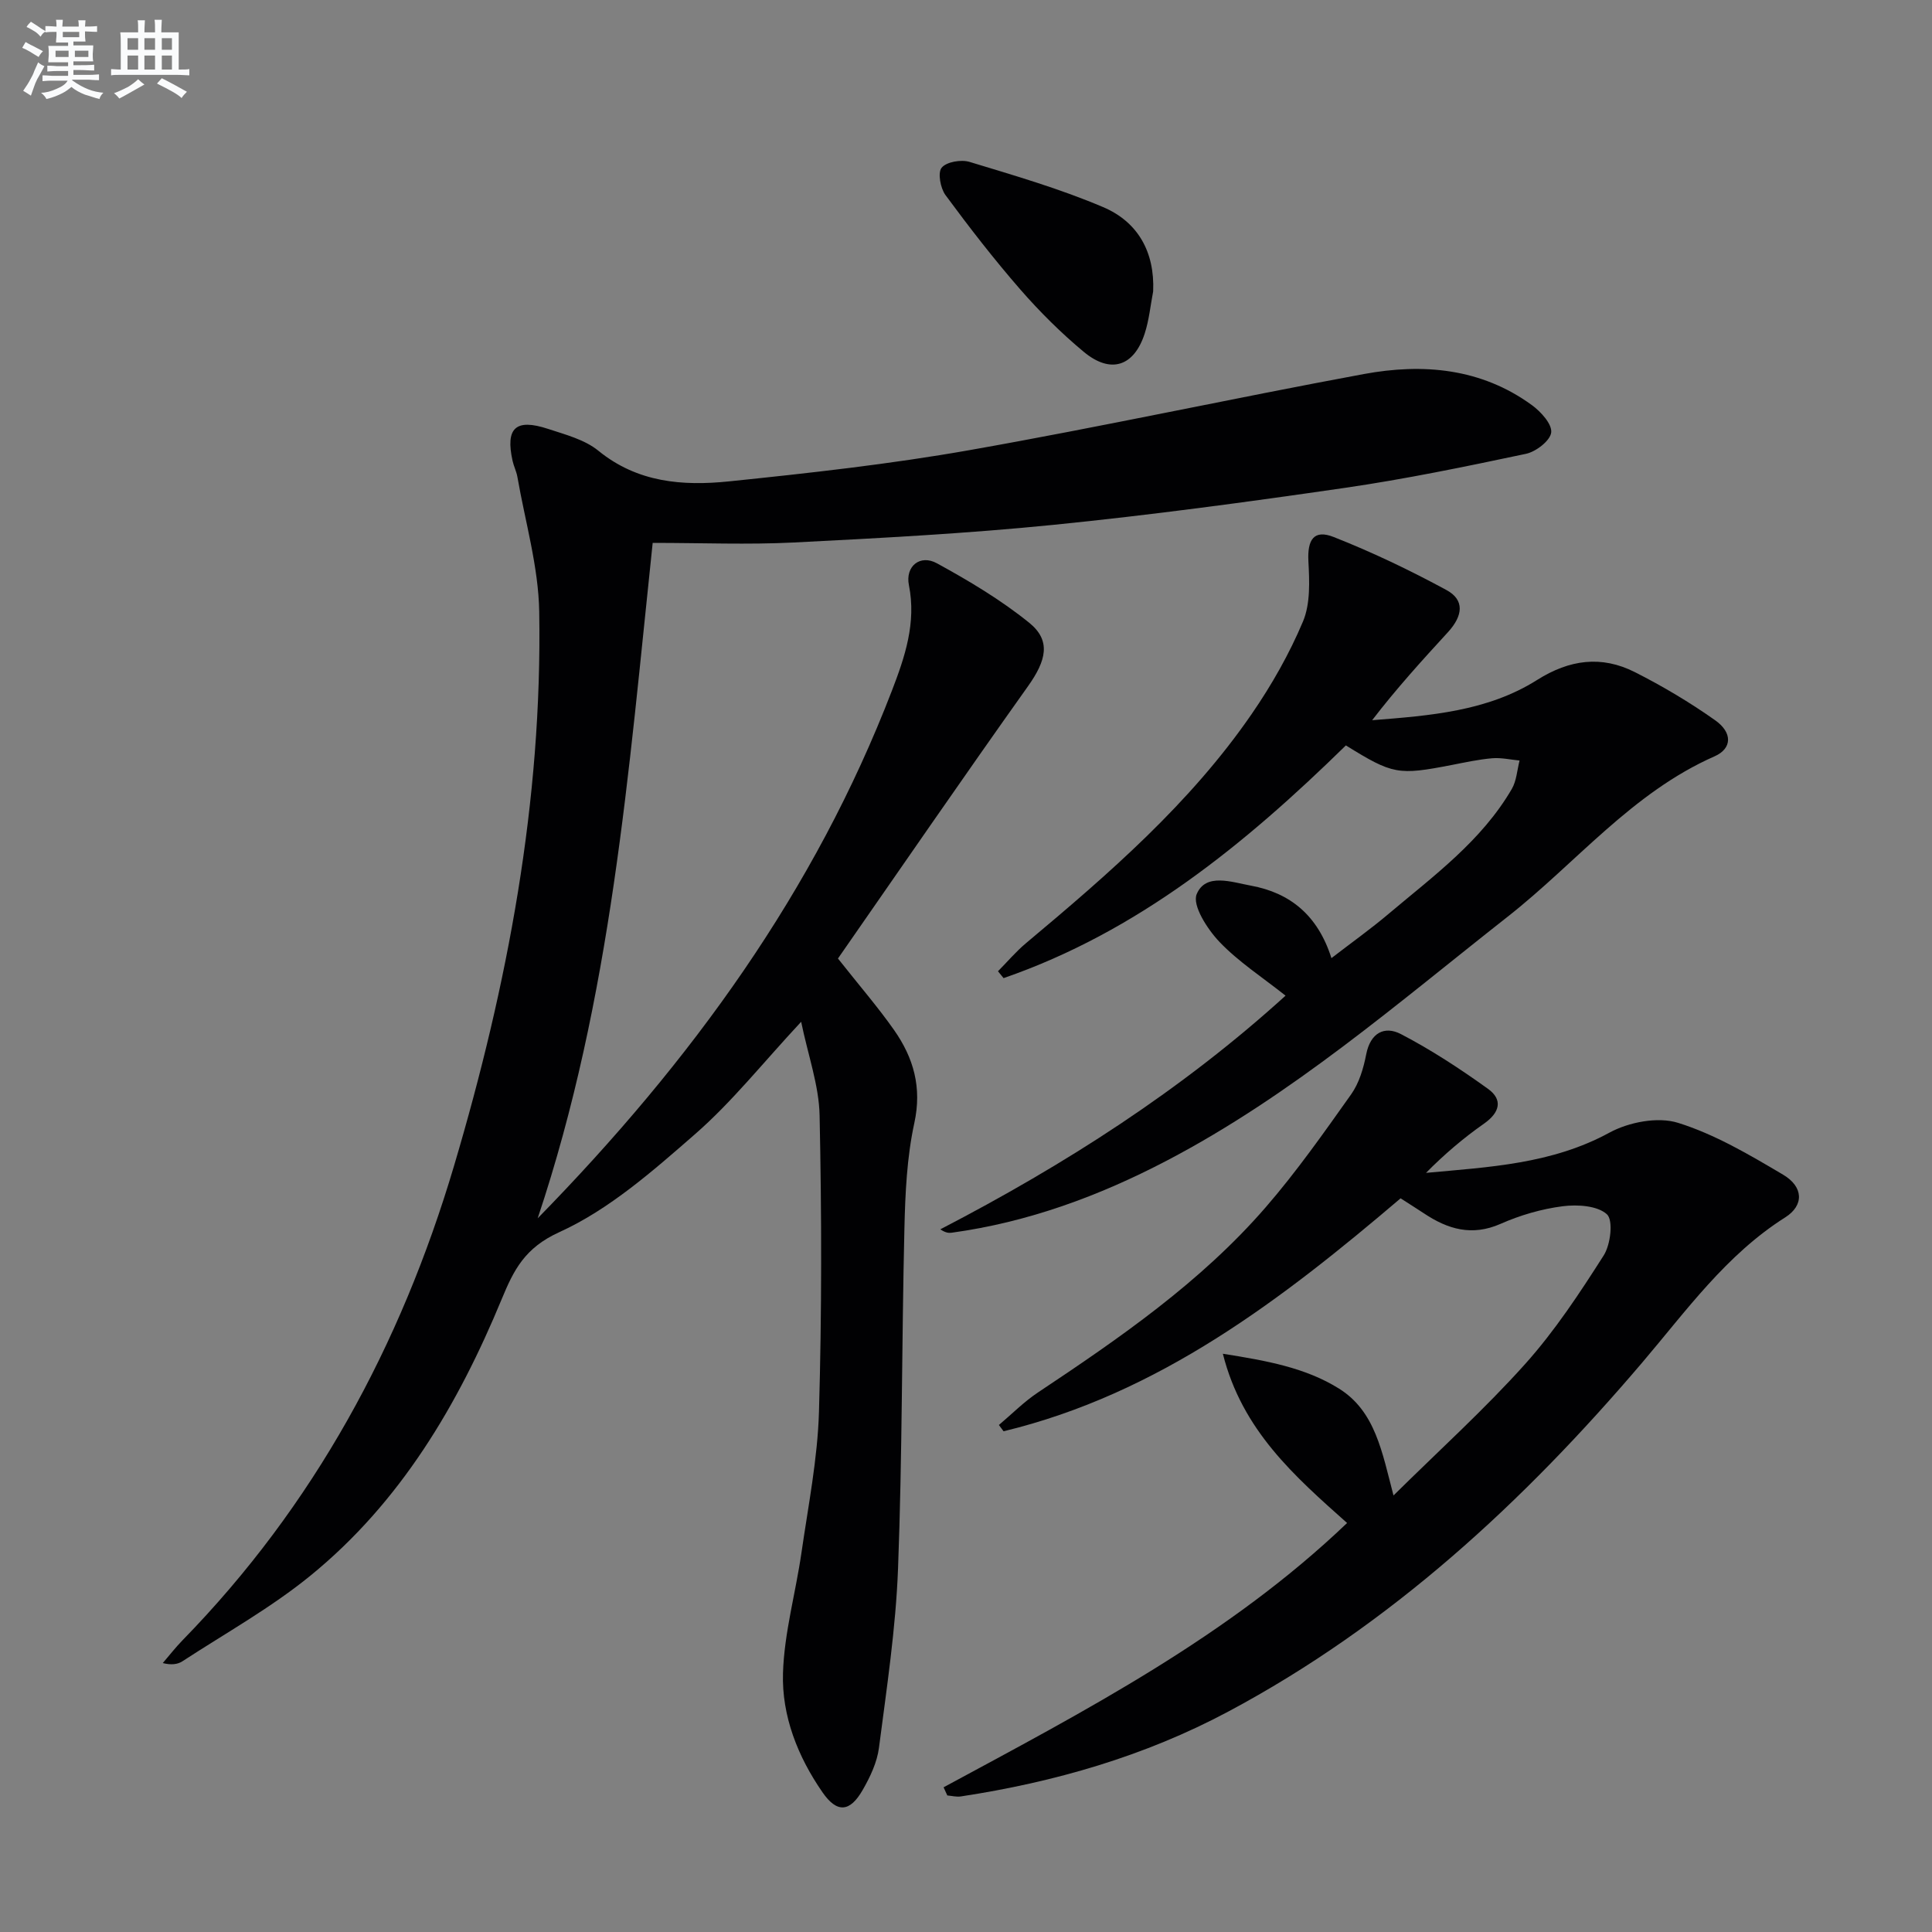
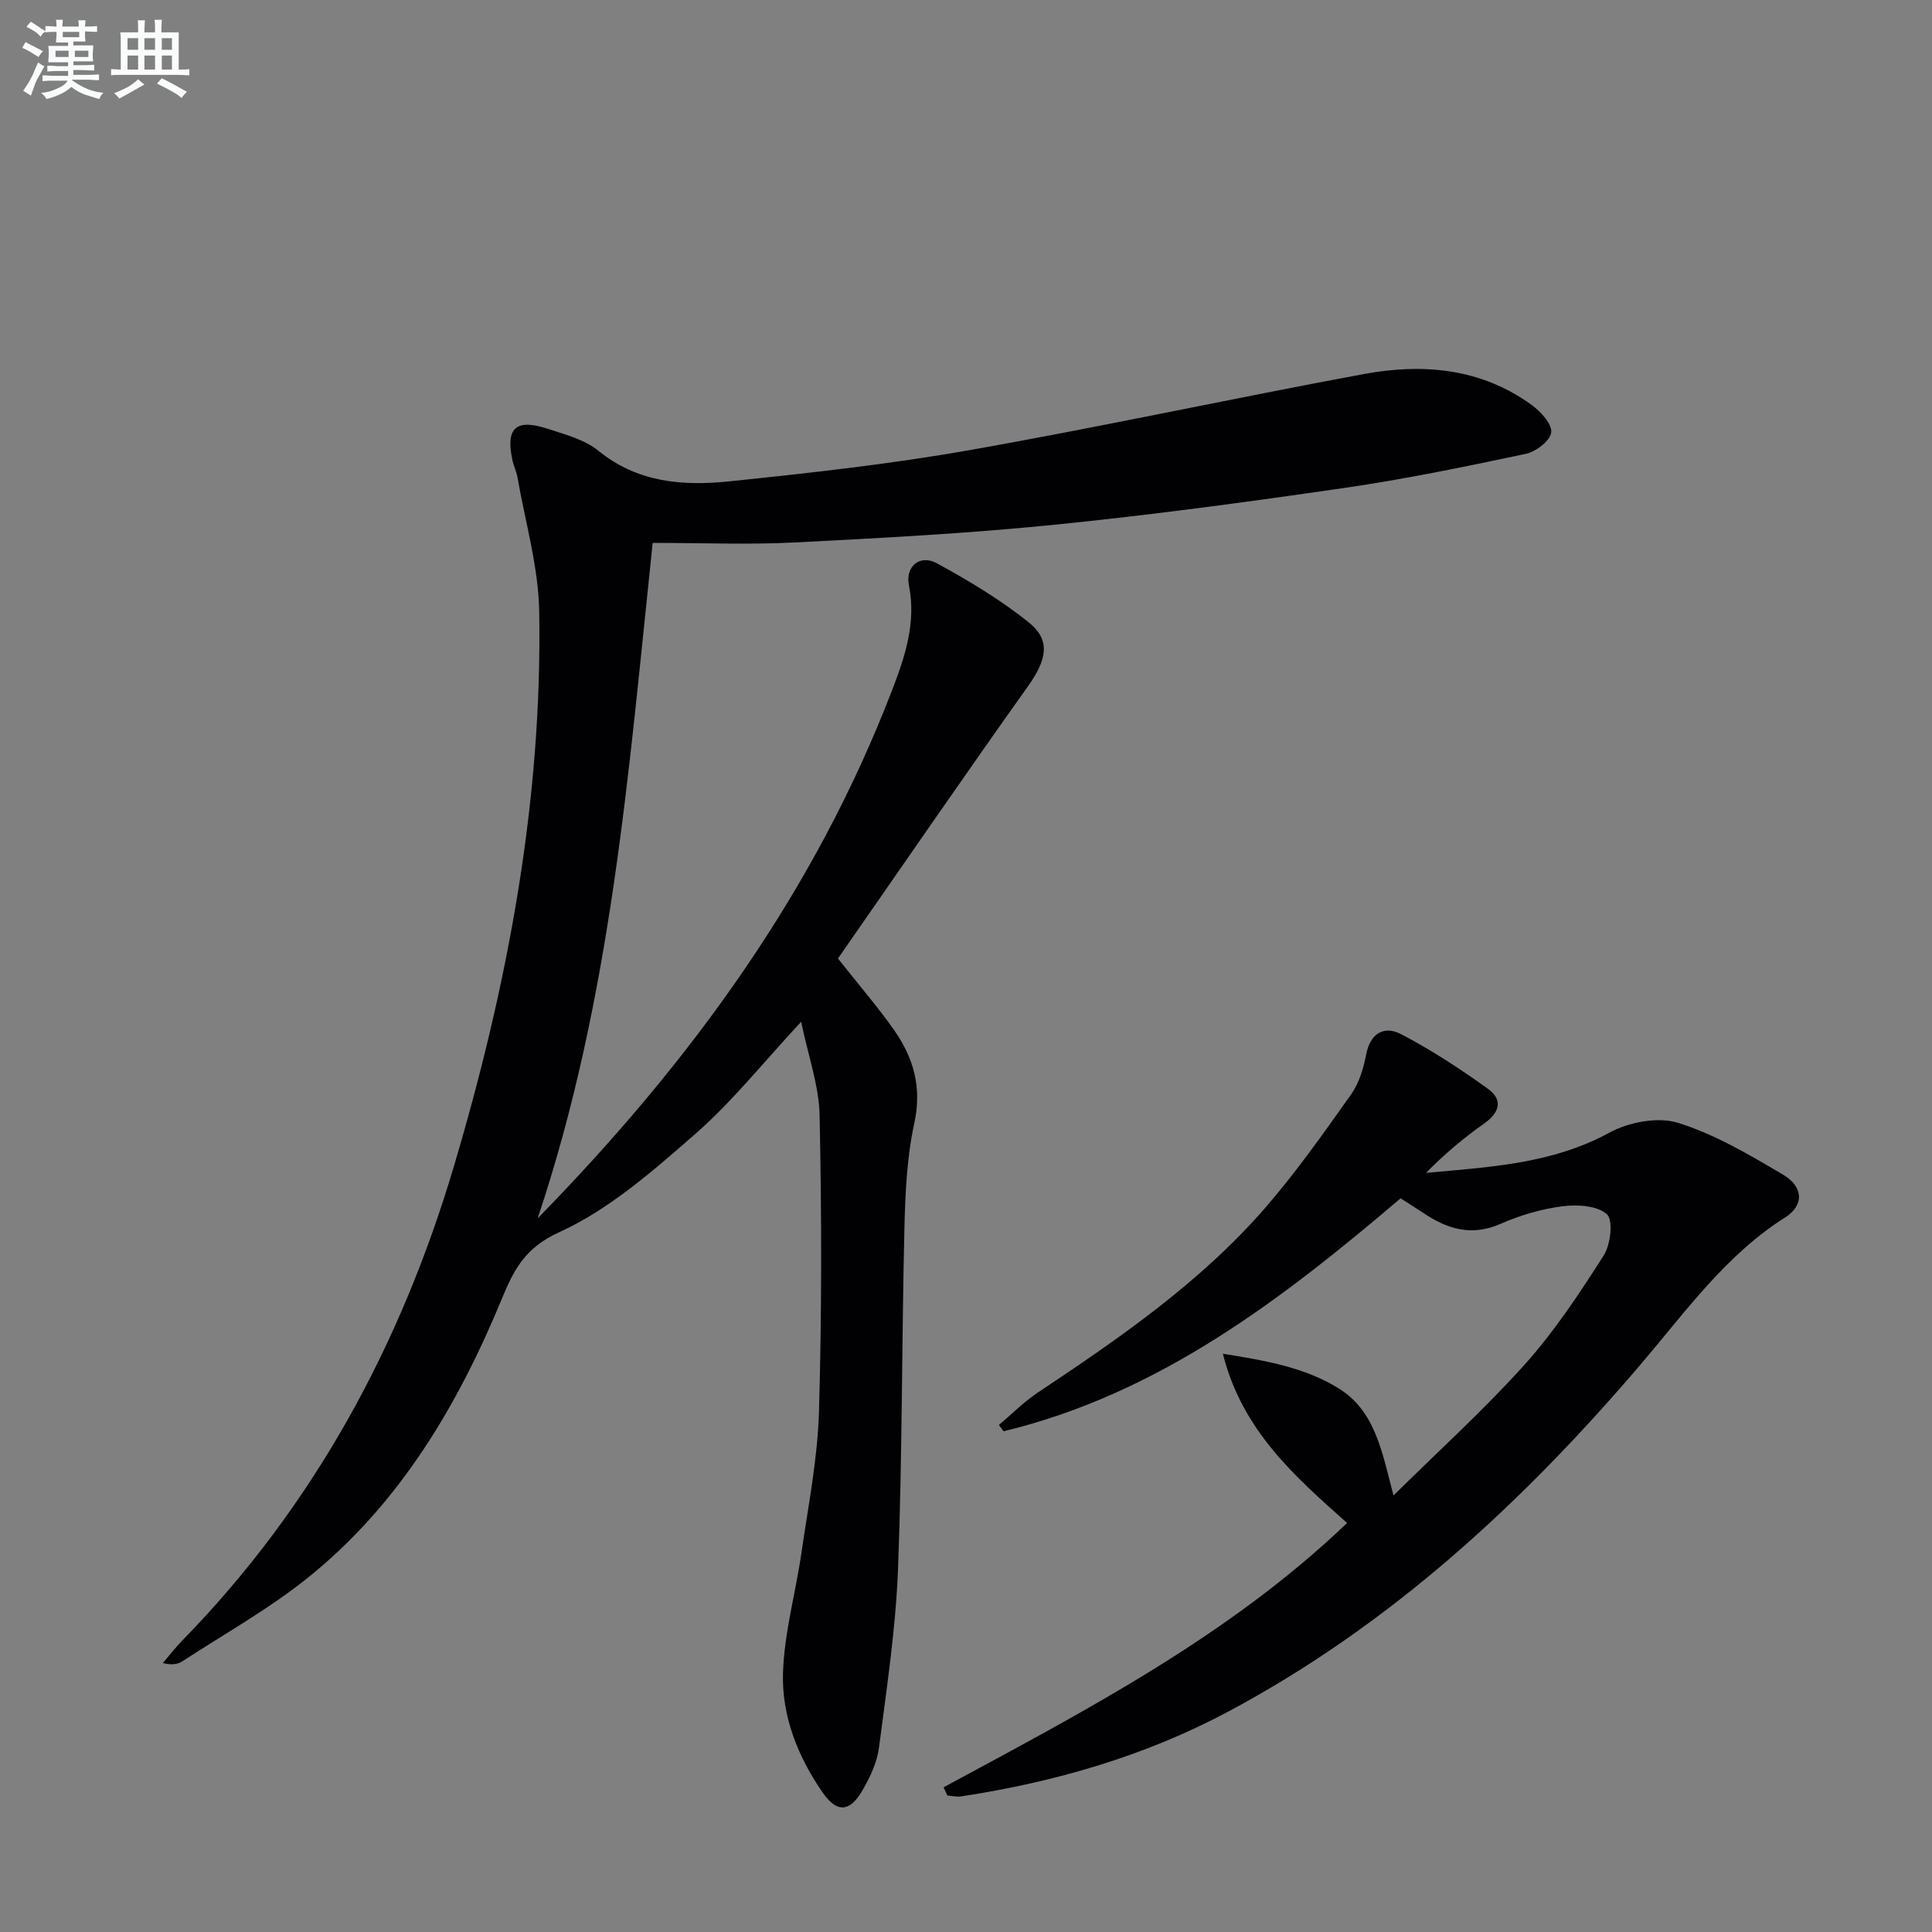
<svg xmlns="http://www.w3.org/2000/svg" enable-background="new 0 0 400 400" viewBox="0 0 400 400">
  <rect x="0" y="0" width="400" height="400" fill="#808080" stroke="none" />
  <g fill="#010103">
    <path d="m135.13 112.4c-5.03 47.59-8.49 94.03-23.81 139.84 31.96-32.66 57.4-67.83 73.35-109.27 2.65-6.89 5.08-14 3.51-21.82-.79-3.94 2.34-6.42 5.79-4.53 6.64 3.63 13.24 7.57 19.11 12.31 4.59 3.71 3.54 7.83-.26 13.17-13.38 18.8-26.44 37.83-39.33 56.35 4.48 5.67 8.29 10.07 11.62 14.81 4.03 5.75 5.8 11.88 4.19 19.26-1.54 7.09-1.88 14.51-2.05 21.8-.56 23.47-.43 46.96-1.32 70.42-.47 12.41-2.35 24.78-3.95 37.12-.39 3.02-1.83 6.06-3.38 8.75-2.64 4.6-5.31 4.81-8.31.47-5.11-7.38-8.46-15.81-8.18-24.71.26-8.34 2.63-16.61 3.83-24.94 1.4-9.69 3.33-19.39 3.62-29.13.59-20.44.56-40.91.13-61.35-.13-6.24-2.39-12.44-3.82-19.4-7.99 8.58-14.35 16.62-21.94 23.24-8.72 7.61-17.78 15.61-28.12 20.31-7.19 3.26-9.45 7.87-11.92 13.83-9.08 21.96-20.99 42.12-39.64 57.31-8.2 6.68-17.58 11.9-26.48 17.71-1 .65-2.33.81-4.07.37 1.36-1.58 2.64-3.24 4.1-4.73 27.2-27.88 45.17-61.06 56.19-98.17 11.12-37.45 18.31-75.58 17.65-114.79-.16-9.32-2.91-18.61-4.52-27.9-.2-1.13-.75-2.2-1-3.33-1.5-6.79.63-8.81 7.33-6.61 3.61 1.19 7.61 2.22 10.45 4.54 8.1 6.6 17.47 7.31 26.98 6.34 16.68-1.72 33.39-3.57 49.88-6.48 27.28-4.81 54.37-10.71 81.62-15.75 12.24-2.26 24.29-1.22 34.8 6.45 1.85 1.35 4.18 3.92 3.98 5.65-.2 1.7-3.15 3.98-5.23 4.42-12.47 2.64-24.97 5.23-37.58 7.06-20.05 2.91-40.15 5.63-60.31 7.65-17.86 1.79-35.81 2.74-53.74 3.65-9.46.47-18.95.08-29.17.08z" />
    <path d="m195.36 370.04c29.34-15.85 58.98-31.24 83.54-54.72-10.85-9.67-21.73-19.16-25.72-35.04 9.11 1.44 17.12 2.89 24.04 7.21 7.54 4.7 8.93 13.18 11.29 22.13 9.48-9.37 18.86-17.85 27.25-27.21 6.15-6.86 11.3-14.69 16.27-22.49 1.43-2.24 2.01-7.27.67-8.51-1.97-1.8-6.11-2.06-9.16-1.67-4.38.56-8.8 1.85-12.85 3.64-5.94 2.62-10.94 1.13-15.88-2.17-1.52-1.01-3.07-1.97-4.83-3.11-24.57 20.91-50.01 40.46-82.2 48.23-.32-.43-.64-.87-.97-1.3 2.68-2.26 5.18-4.8 8.08-6.73 16.93-11.27 33.68-22.82 47.11-38.29 6.41-7.39 12.07-15.45 17.74-23.44 1.66-2.34 2.56-5.41 3.12-8.29.87-4.46 3.8-5.95 7.19-4.18 6.28 3.27 12.26 7.19 18.02 11.33 3.12 2.24 2.47 4.9-.81 7.2-4.27 2.99-8.25 6.38-12.02 10.2 13.12-1.21 26.05-1.83 37.96-8.32 4.02-2.19 10.03-3.35 14.22-2.04 7.63 2.38 14.78 6.61 21.74 10.73 4.27 2.52 4.36 6.37.46 8.84-12.25 7.75-20.47 19.32-29.62 30.07-24.55 28.84-52.04 54.3-85.73 72.27-17.3 9.23-35.96 14.6-55.32 17.55-.91.14-1.88-.12-2.82-.2-.25-.55-.51-1.12-.77-1.69z" />
-     <path d="m278.65 154.33c-20.89 20.45-43.07 38.57-70.87 48.18-.39-.47-.77-.94-1.16-1.42 1.92-1.94 3.69-4.04 5.77-5.79 17.13-14.34 34.02-28.95 46.79-47.52 4.12-5.99 7.78-12.43 10.59-19.11 1.55-3.69 1.34-8.32 1.12-12.48-.23-4.45 1.13-6.63 5.23-5.01 8 3.15 15.81 6.89 23.37 10.99 3.74 2.03 3.45 5.27.28 8.73-5.37 5.85-10.71 11.73-15.68 18.21 12.01-.94 23.89-1.85 34.15-8.33 6.73-4.25 13.35-5.11 20.25-1.62 5.75 2.91 11.35 6.24 16.61 9.96 3.62 2.55 3.55 5.85-.12 7.47-17.08 7.52-28.64 22.05-42.83 33.2-22.76 17.89-44.66 36.94-70.53 50.48-14.06 7.36-28.78 12.78-44.58 14.95-.63.09-1.29.01-2.36-.7 25.74-13.35 49.95-28.82 71.48-48.38-4.8-3.81-9.75-7.01-13.7-11.15-2.49-2.62-5.66-7.55-4.7-9.86 1.85-4.47 7.28-2.49 11.21-1.77 8.14 1.49 13.87 6.14 16.69 15.01 4.19-3.23 8.18-6.07 11.9-9.22 9.27-7.82 19.18-15.05 25.44-25.8.99-1.7 1.1-3.91 1.61-5.89-1.89-.18-3.81-.63-5.68-.47-2.8.24-5.58.85-8.35 1.39-11.13 2.15-12.17 1.99-21.93-4.05z" />
-     <path d="m238.75 60.32c-.56 2.92-.84 5.93-1.75 8.73-2.21 6.82-7.03 8.42-12.59 3.82-4.72-3.92-9.13-8.31-13.17-12.94-5.45-6.26-10.55-12.84-15.48-19.53-1.06-1.43-1.65-4.65-.8-5.68 1-1.22 4.04-1.73 5.78-1.2 9.31 2.83 18.72 5.56 27.65 9.36 7.17 3.04 10.71 9.26 10.36 17.44z" />
+     <path d="m278.65 154.33z" />
  </g>
  <path d="m6.8 9.5c.6.3 1.3.7 2.1 1.1-.4.4-.7.8-.9 1.2-.7-.4-1.3-.8-1.8-1.1s-1.1-.6-1.6-.8c.2-.4.5-.8.7-1.2.4.2.8.5 1.5.8zm.9 6.9c-.3.6-.5 1.1-.7 1.7s-.4 1.1-.6 1.7c-.6-.4-1.1-.7-1.6-1 .7-1 1.2-1.8 1.5-2.4.3-.5.6-1.1.8-1.7.3-.6.5-1.2.8-1.8.3.3.8.6 1.3.8-.7 1.3-1.2 2.2-1.5 2.7zm.1-11c.4.3 1 .7 1.7 1.1-.5.2-.8.6-1.1 1.1-.5-.6-1-1-1.4-1.2s-.9-.6-1.5-.8c.2-.4.5-.7.9-1.1.5.3.9.6 1.4.9zm10.5 13.1c1 .4 2 .6 3.1.7-.4.4-.7.8-.8 1.3-.9-.2-1.9-.6-3-.9-1-.4-2-.9-2.8-1.6-.5.4-1.1.9-1.9 1.3s-1.9.9-3.3 1.2c-.1-.3-.5-.8-1.1-1.3 1 0 2.1-.3 3.2-.8 1.2-.5 1.9-1 2.3-1.7h-3.2c-.4 0-1 0-2 .1v-1.2c1 0 1.7.1 2 .1h3.3v-1h-2.3c-.2 0-.9 0-2 .1v-1.2c1.2 0 1.9.1 2 .1h2.3v-.8h-4.1c0-.7.1-1.2.1-1.6 0-.5 0-1.1-.1-1.8h4.1v-.7h-2.5c0-.6.1-1.1.1-1.6v-.6h-.5c-.4 0-1 0-1.8.1v-1.3c1.2 0 1.9.1 2.1.1h.2c0-.3 0-.8-.1-1.4h1.4c0 .6-.1 1-.1 1.4h3.4c0-.4 0-.8-.1-1.3h1.5c0 .4-.1.9-.1 1.3.7 0 1.5 0 2.5-.1v1.2c-1 0-1.8-.1-2.5-.1v.6c0 .3 0 .8.1 1.5h-2.5v.8h4.1c0 .8-.1 1.3-.1 1.8s0 1 .1 1.5h-4.1v.8h1.4c.8 0 1.8 0 2.9-.1v1.2c-1 0-1.9-.1-2.8-.1h-1.5v1h3.2c.3 0 1 0 2.1-.1v1.2c-1.1 0-1.8-.1-2.1-.1h-3.4l-.1.1c1.4 1 2.4 1.5 3.4 1.9zm-4.1-6.7v-1.3h-2.7v1.3zm2.2-4.1v-1.1h-3.4v1.1zm1.9 4.1v-1.3h-2.8v1.3z" fill="#fafbfc" />
  <path d="m37 6.7v2.3 5.4c1 0 1.8 0 2.2-.1v1.3c-.6 0-1.5-.1-2.5-.1h-11.9c-.7 0-1.3 0-1.8.1v-1.3c.5 0 1.1.1 2 .1v-5.2c0-1 0-1.8-.1-2.5h3.7c0-1.3 0-2.1-.1-2.5h1.5c0 .4-.1 1.3-.1 2.5h2.2c0-1.2 0-2.1-.1-2.6h1.5c0 .4-.1 1.3-.1 2.6zm-12.3 13.7c-.3-.4-.7-.8-1.1-1.1 1.1-.4 2.1-.9 2.9-1.3.8-.5 1.5-1 2.1-1.6.4.4.9.8 1.3 1.1-2.5 1.4-4.2 2.4-5.2 2.9zm3.9-10.1v-2.4h-2.2v2.4zm0 4.1v-2.9h-2.2v2.9zm3.5-4.1v-2.4h-2.2v2.4zm0 4.1v-2.9h-2.2v2.9zm.4 2.9 1-1.1c.6.3 1.4.7 2.5 1.3s2 1.1 2.7 1.5c-.4.4-.8.8-1.1 1.3-.8-.8-2.5-1.7-5.1-3zm3.1-7v-2.4h-2.1v2.4zm0 4.1v-2.9h-2.1v2.9z" fill="#fafbfc" />
</svg>